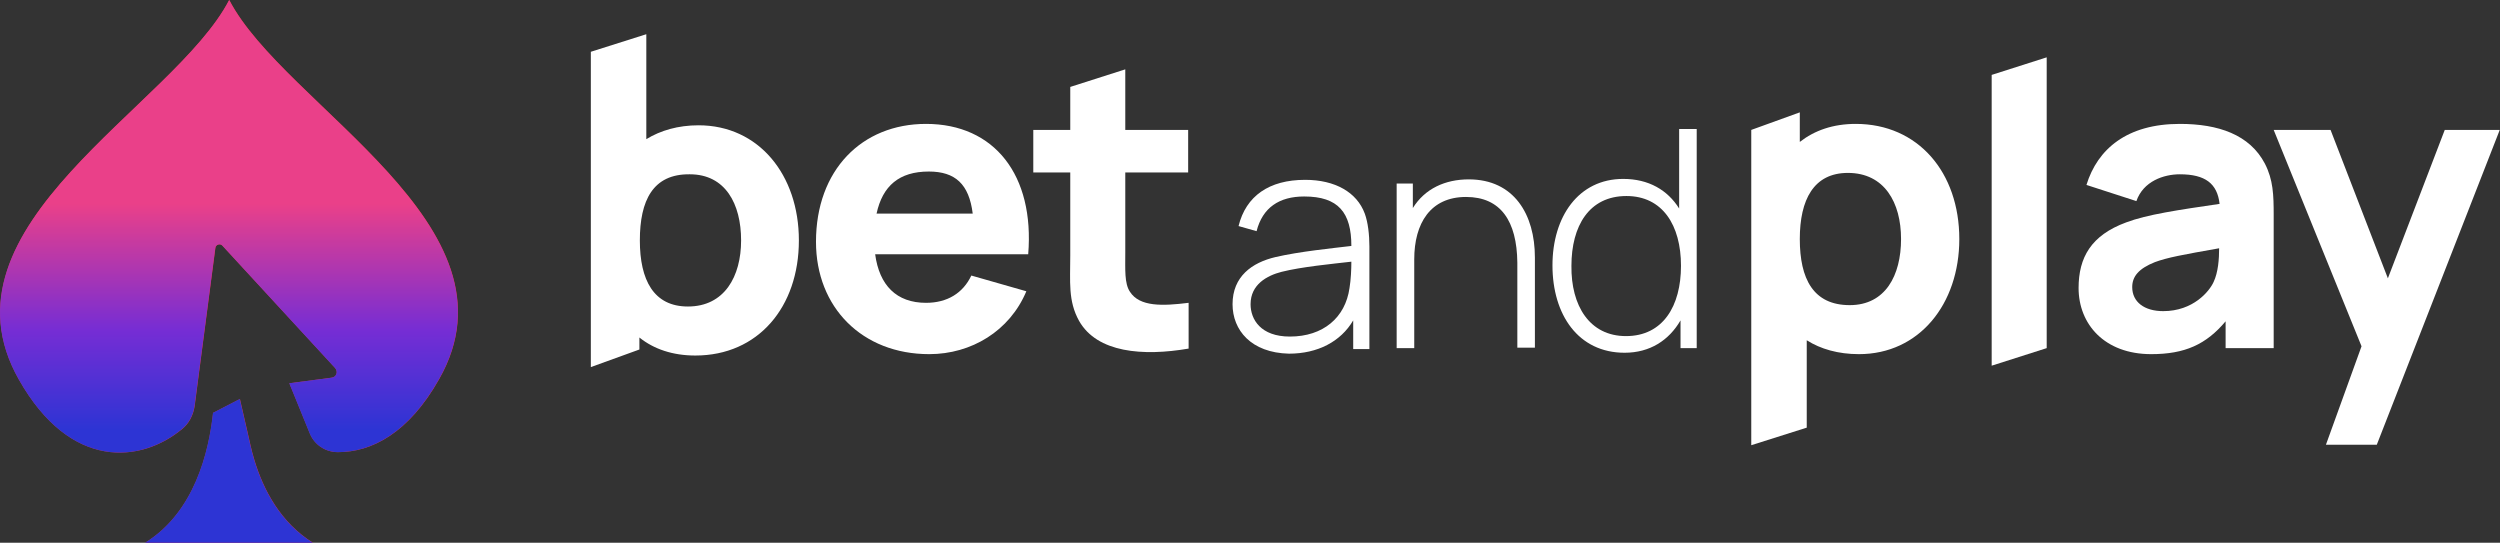
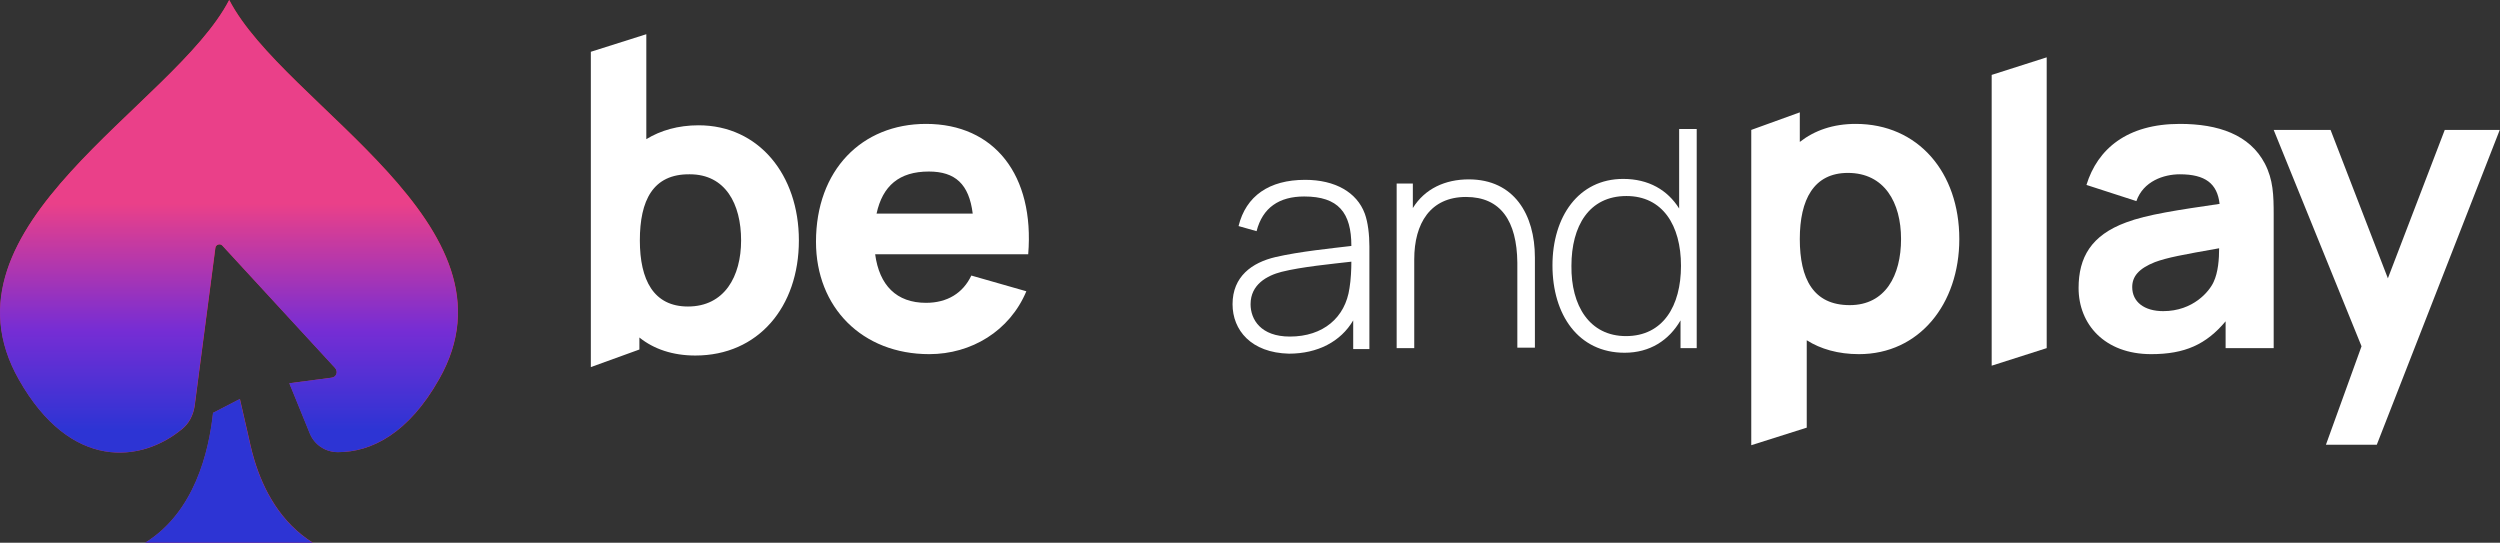
<svg xmlns="http://www.w3.org/2000/svg" width="100%" height="100%" viewBox="0 0 152 33" version="1.1" xml:space="preserve" style="fill-rule:evenodd;clip-rule:evenodd;stroke-linejoin:round;stroke-miterlimit:2;">
  <rect x="0" y="0" width="152" height="33" fill="#333333" stroke="none" />
  <g transform="matrix(1,0,0,1,8.33752e-07,-1)">
    <g>
      <clipPath id="_clip1">
        <rect x="0" y="1" width="151.986" height="33" />
      </clipPath>
      <g clip-path="url(#_clip1)">
        <path d="M15.46,28.94C15.291,28.378 15.179,27.844 15.066,27.338L14.589,25.258L12.958,26.101C12.705,28.462 11.834,32.145 8.826,34L19.03,34C17.09,32.791 16.022,30.824 15.46,28.94Z" style="fill:rgb(238,51,74);fill-rule:nonzero;" />
        <path d="M13.942,1C10.597,7.465 -4.16,14.717 1.152,24.078C4.301,29.643 8.601,29.137 11.075,27.085C11.497,26.748 11.75,26.242 11.834,25.708L13.099,16.066C13.127,15.87 13.38,15.785 13.52,15.926L20.379,23.375C20.576,23.6 20.463,23.937 20.154,23.965L17.596,24.302L18.833,27.338C19.114,28.041 19.789,28.491 20.548,28.491C22.6,28.491 24.848,27.338 26.704,24.049C32.016,14.717 17.287,7.465 13.942,1ZM10.906,17.837L7.674,17.612C7.449,17.584 7.28,17.416 7.308,17.191C7.336,16.966 7.505,16.797 7.73,16.825L10.934,17.022C11.159,17.05 11.328,17.219 11.3,17.444C11.272,17.669 11.103,17.837 10.906,17.837ZM11.75,15.532C11.693,15.673 11.525,15.757 11.384,15.757C11.328,15.757 11.272,15.757 11.216,15.729L8.348,14.436C8.152,14.352 8.067,14.099 8.152,13.902C8.236,13.705 8.489,13.621 8.686,13.705L11.553,14.998C11.778,15.083 11.862,15.307 11.75,15.532ZM12.509,14.099C12.452,14.127 12.424,14.127 12.368,14.127C12.199,14.127 12.059,14.015 11.974,13.874L10.963,11.035C10.878,10.838 10.991,10.585 11.216,10.529C11.412,10.445 11.665,10.557 11.722,10.782L12.762,13.621C12.846,13.79 12.733,14.043 12.509,14.099ZM14.279,14.464C14.223,14.464 14.195,14.464 14.139,14.436C13.942,14.352 13.83,14.127 13.914,13.902L15.038,10.951C15.123,10.754 15.348,10.641 15.572,10.726C15.769,10.81 15.882,11.035 15.797,11.26L14.673,14.211C14.589,14.38 14.448,14.464 14.279,14.464ZM18.468,13.509L16.135,15.729C16.05,15.814 15.966,15.842 15.854,15.842C15.741,15.842 15.629,15.785 15.572,15.729C15.432,15.56 15.432,15.307 15.601,15.167L17.934,12.946C18.102,12.806 18.355,12.806 18.496,12.974C18.636,13.115 18.636,13.368 18.468,13.509Z" style="fill:rgb(238,51,74);fill-rule:nonzero;" />
        <path d="M15.45,28.94C15.281,28.378 15.169,27.844 15.056,27.338L14.578,25.258L12.948,26.101C12.695,28.462 11.823,32.145 8.816,34L19.019,34C17.08,32.791 16.012,30.824 15.45,28.94Z" style="fill:rgb(45,52,212);fill-rule:nonzero;" />
        <path d="M13.932,1C10.587,7.465 -4.17,14.717 1.142,24.077C4.29,29.643 8.591,29.137 11.065,27.085C11.486,26.748 11.739,26.242 11.824,25.708L13.089,16.066C13.117,15.87 13.37,15.785 13.51,15.926L20.369,23.375C20.565,23.6 20.453,23.937 20.144,23.965L17.586,24.302L18.823,27.338C19.104,28.041 19.778,28.49 20.537,28.49C22.589,28.49 24.838,27.338 26.693,24.049C32.006,14.717 17.277,7.465 13.932,1Z" style="fill:url(#_Linear2);fill-rule:nonzero;" />
        <path d="M49.612,15.701C49.612,11.344 52.395,8.533 56.302,8.533C60.463,8.533 62.908,11.653 62.515,16.46L53.21,16.46C53.463,18.343 54.503,19.412 56.302,19.412C57.595,19.412 58.551,18.821 59.057,17.753L62.402,18.709C61.39,21.126 59.057,22.532 56.499,22.532C52.423,22.532 49.612,19.693 49.612,15.701ZM59.141,13.986C58.917,12.187 58.073,11.429 56.471,11.429C54.672,11.429 53.66,12.3 53.295,13.986L59.141,13.986Z" style="fill:white;fill-rule:nonzero;" />
-         <path d="M65.607,20.508C64.932,19.299 65.072,18.118 65.072,16.544L65.072,11.485L62.824,11.485L62.824,8.899L65.072,8.899L65.072,6.285L68.417,5.216L68.417,8.899L72.24,8.899L72.24,11.485L68.417,11.485L68.417,16.348C68.417,17.388 68.361,18.231 68.699,18.737C69.289,19.664 70.694,19.608 72.268,19.411L72.268,22.194C69.486,22.672 66.703,22.447 65.607,20.508Z" style="fill:white;fill-rule:nonzero;" />
        <path d="M74.939,19.496C74.939,17.809 76.119,16.966 77.553,16.629C79.015,16.291 80.982,16.095 82.163,15.954C82.163,13.93 81.376,12.946 79.296,12.946C77.778,12.946 76.766,13.621 76.4,15.055L75.304,14.745C75.754,12.918 77.159,11.934 79.352,11.934C81.179,11.934 82.5,12.693 82.978,13.986C83.175,14.521 83.259,15.279 83.259,15.982L83.259,22.222L82.275,22.222L82.275,20.48C81.516,21.773 80.111,22.503 78.368,22.503C76.063,22.447 74.939,21.07 74.939,19.496ZM78.424,21.463C80.448,21.463 81.797,20.311 82.05,18.512C82.135,18.006 82.163,17.36 82.163,16.91C80.954,17.05 79.155,17.219 77.918,17.528C77.047,17.753 76.035,18.287 76.035,19.496C76.035,20.423 76.653,21.463 78.424,21.463Z" style="fill:white;fill-rule:nonzero;" />
        <path d="M89.134,12.975C86.969,12.975 85.986,14.577 85.986,16.769L85.986,22.166L84.917,22.166L84.917,12.159L85.901,12.159L85.901,13.649C86.632,12.469 87.869,11.906 89.302,11.906C92.057,11.906 93.322,14.043 93.322,16.657L93.322,22.138L92.254,22.138L92.254,16.966C92.226,14.436 91.242,12.975 89.134,12.975Z" style="fill:white;fill-rule:nonzero;" />
        <path d="M94.39,17.135C94.39,14.183 95.964,11.878 98.691,11.878C100.237,11.878 101.389,12.553 102.092,13.677L102.092,8.842L103.16,8.842L103.16,22.166L102.176,22.166L102.176,20.48C101.474,21.688 100.321,22.447 98.775,22.447C95.964,22.447 94.39,20.142 94.39,17.135ZM98.86,21.435C101.108,21.435 102.204,19.608 102.204,17.163C102.204,14.689 101.08,12.918 98.888,12.918C96.611,12.918 95.543,14.745 95.543,17.163C95.515,19.58 96.639,21.435 98.86,21.435Z" style="fill:white;fill-rule:nonzero;" />
        <path d="M109.85,21.688L109.85,27.001L106.477,28.069L106.477,8.899L109.428,7.831L109.428,9.629C110.328,8.927 111.452,8.533 112.83,8.533C116.624,8.533 119.126,11.485 119.126,15.532C119.126,19.496 116.681,22.532 113.026,22.532C111.761,22.532 110.693,22.222 109.85,21.688ZM112.464,19.552C114.629,19.552 115.584,17.753 115.584,15.532C115.584,13.312 114.572,11.513 112.352,11.513C110.272,11.513 109.428,13.143 109.428,15.532C109.428,17.95 110.244,19.552 112.464,19.552Z" style="fill:white;fill-rule:nonzero;" />
        <path d="M121.094,5.554L124.439,4.486L124.439,22.166L121.094,23.234L121.094,5.554Z" style="fill:white;fill-rule:nonzero;" />
        <path d="M126.378,18.512C126.378,16.657 127.137,15.307 129.273,14.521C130.538,14.043 132.45,13.762 134.951,13.396C134.811,12.159 134.08,11.597 132.534,11.597C131.55,11.597 130.313,12.019 129.892,13.227L126.856,12.244C127.531,10.051 129.33,8.533 132.534,8.533C134.867,8.533 136.779,9.18 137.706,10.951C138.212,11.935 138.24,12.862 138.24,14.071L138.24,22.166L135.317,22.166L135.317,20.536C134.136,21.941 132.843,22.532 130.791,22.532C127.952,22.532 126.378,20.705 126.378,18.512ZM131.522,19.917C133.349,19.917 134.333,18.709 134.586,18.147C134.867,17.556 134.923,16.741 134.923,16.095C132.703,16.488 131.775,16.657 131.016,16.938C130.032,17.331 129.639,17.809 129.639,18.456C129.639,19.355 130.37,19.917 131.522,19.917Z" style="fill:white;fill-rule:nonzero;" />
        <path d="M143.581,22.054L138.24,8.899L141.698,8.899L145.183,17.922L148.641,8.899L151.985,8.899L144.508,28.041L141.416,28.041L143.581,22.054Z" style="fill:white;fill-rule:nonzero;" />
        <path d="M42.473,8.618C46.127,8.618 48.572,11.625 48.572,15.617C48.572,19.664 46.099,22.616 42.276,22.616C40.899,22.616 39.746,22.222 38.875,21.52L38.875,22.25L35.923,23.319L35.923,4.148L39.296,3.08L39.296,9.461C40.168,8.927 41.236,8.618 42.473,8.618ZM38.903,15.617C38.903,18.034 39.746,19.636 41.826,19.636C44.047,19.636 45.059,17.809 45.059,15.617C45.059,13.396 44.103,11.597 41.939,11.597C39.69,11.569 38.903,13.199 38.903,15.617Z" style="fill:white;fill-rule:nonzero;" />
      </g>
    </g>
  </g>
  <defs>
    <linearGradient id="_Linear2" x1="0" y1="0" x2="1" y2="0" gradientUnits="userSpaceOnUse" gradientTransform="matrix(1.68496e-15,27.517,-27.517,1.68496e-15,13.918,1)">
      <stop offset="0" style="stop-color:rgb(234,64,137);stop-opacity:1" />
      <stop offset="0.45" style="stop-color:rgb(234,64,137);stop-opacity:1" />
      <stop offset="0.73" style="stop-color:rgb(118,45,212);stop-opacity:1" />
      <stop offset="0.95" style="stop-color:rgb(45,52,212);stop-opacity:1" />
      <stop offset="1" style="stop-color:rgb(45,52,212);stop-opacity:1" />
    </linearGradient>
  </defs>
</svg>